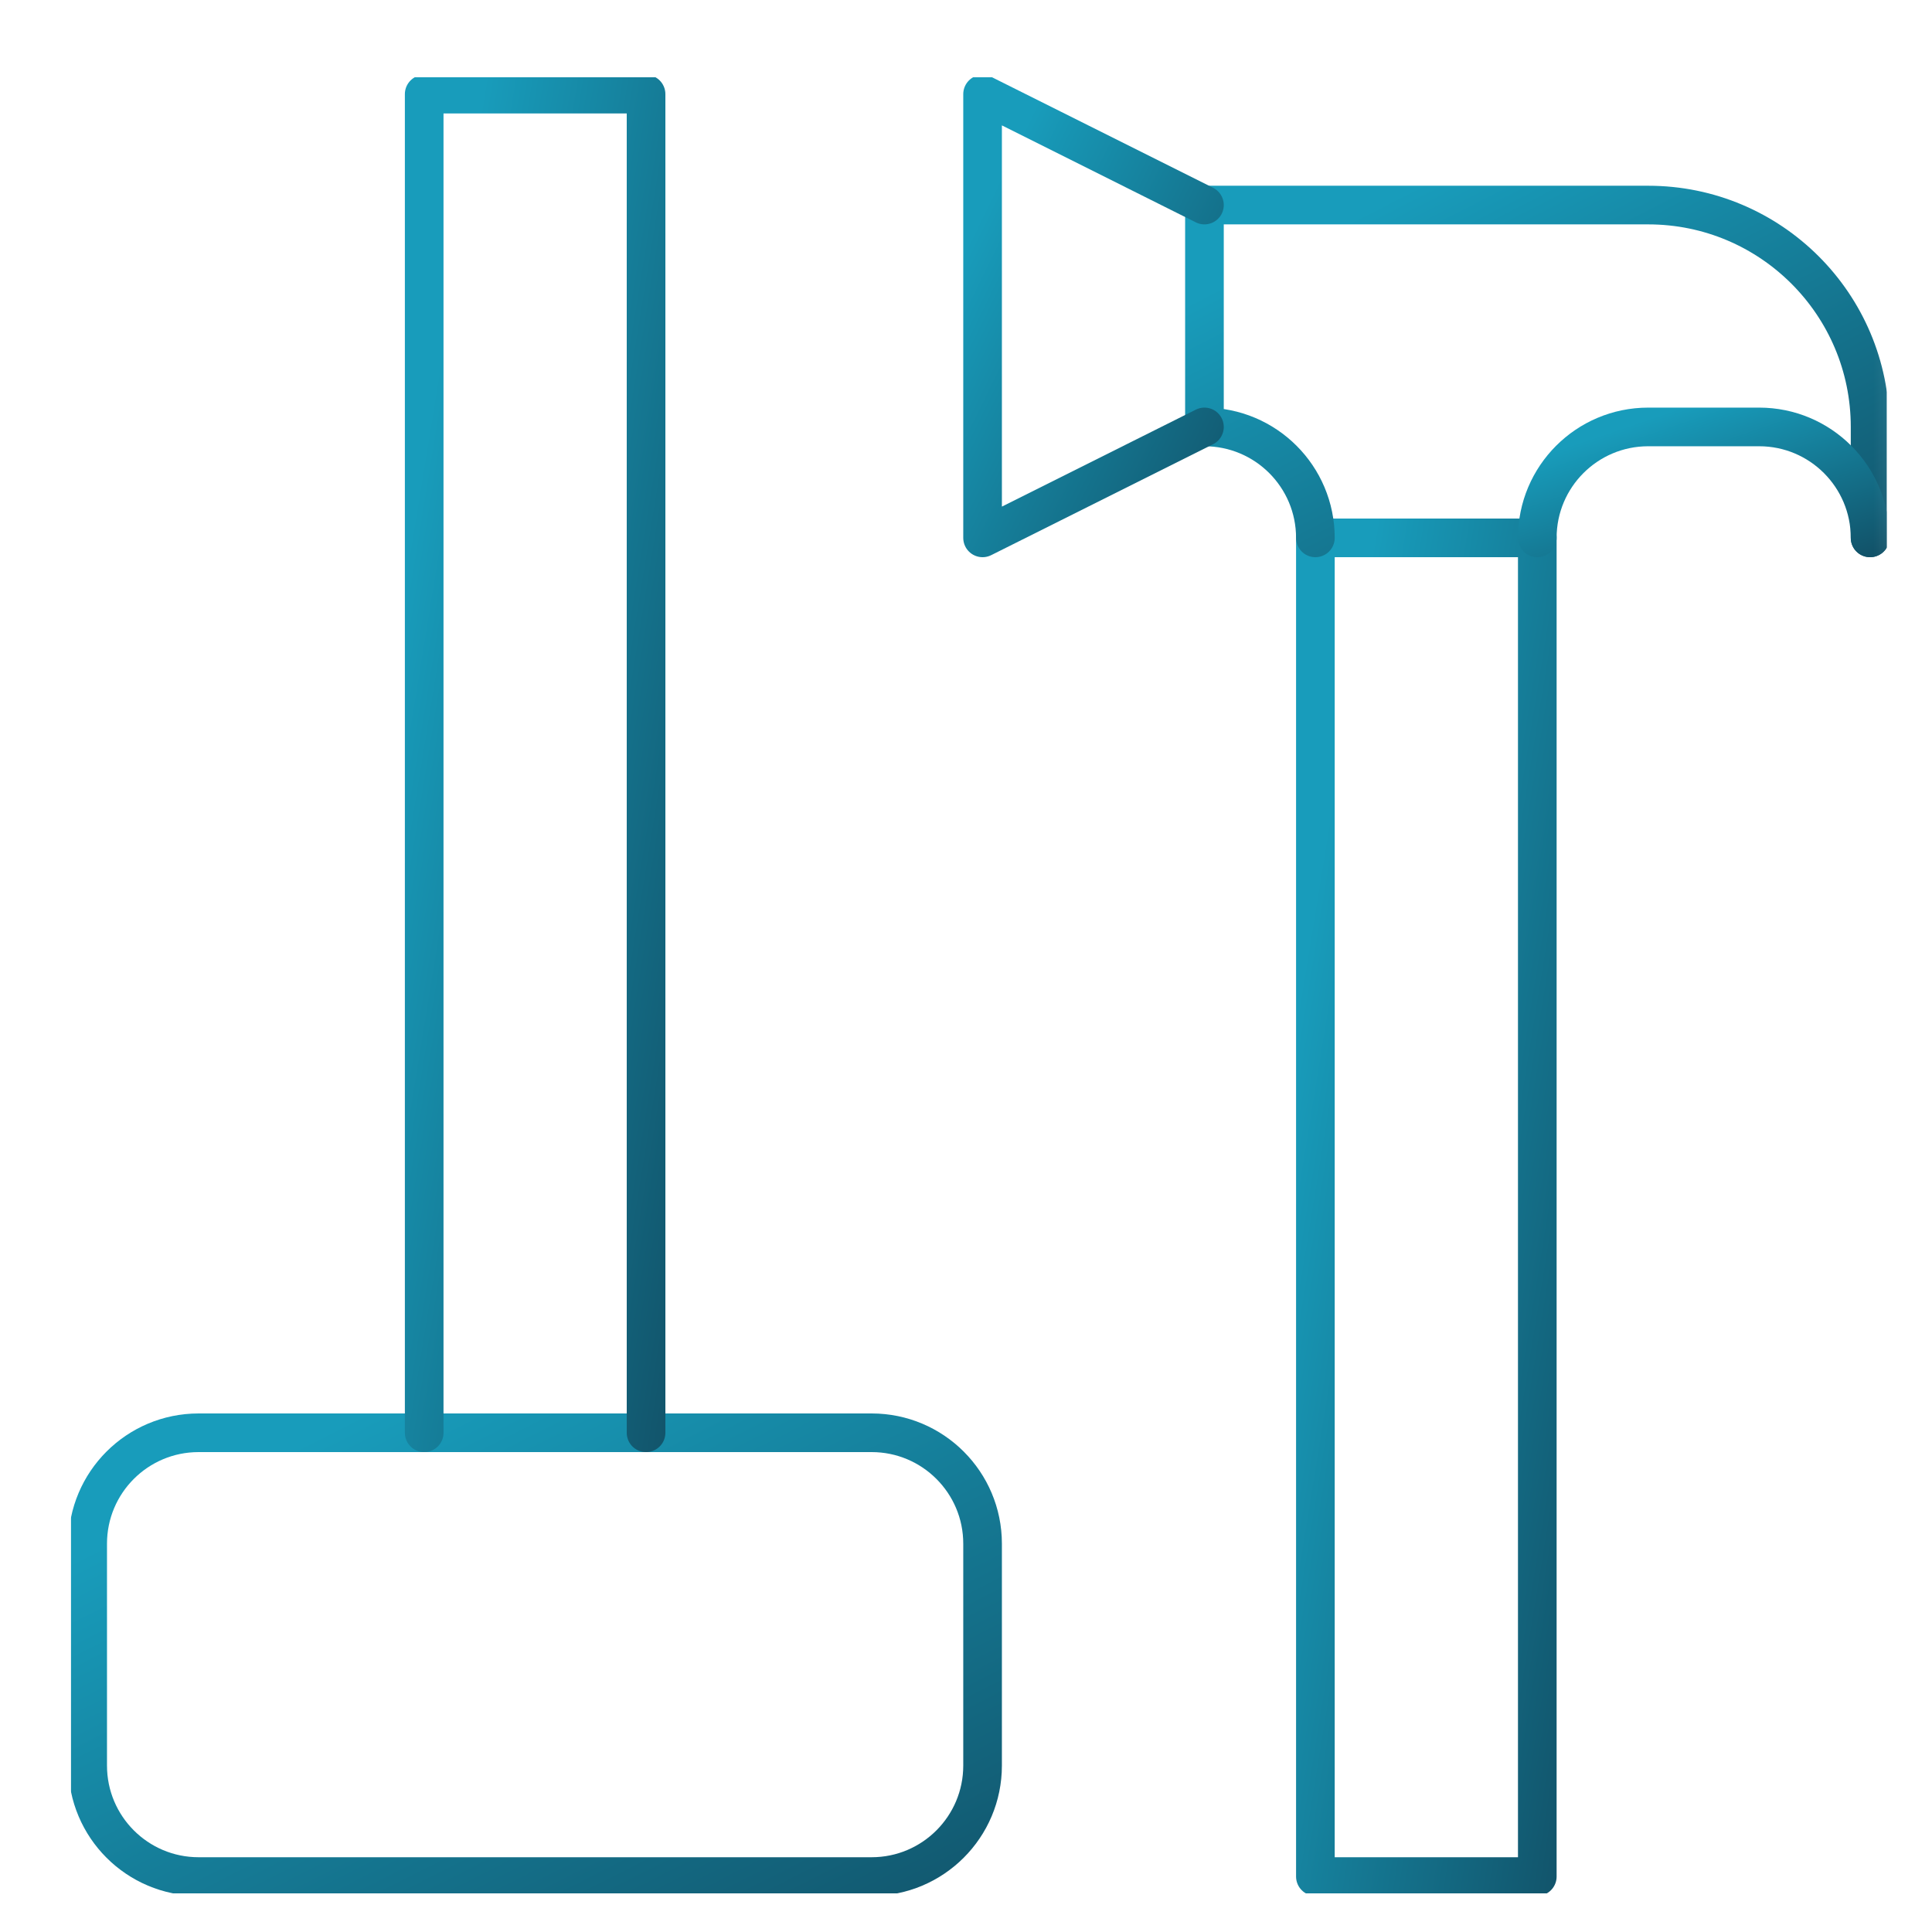
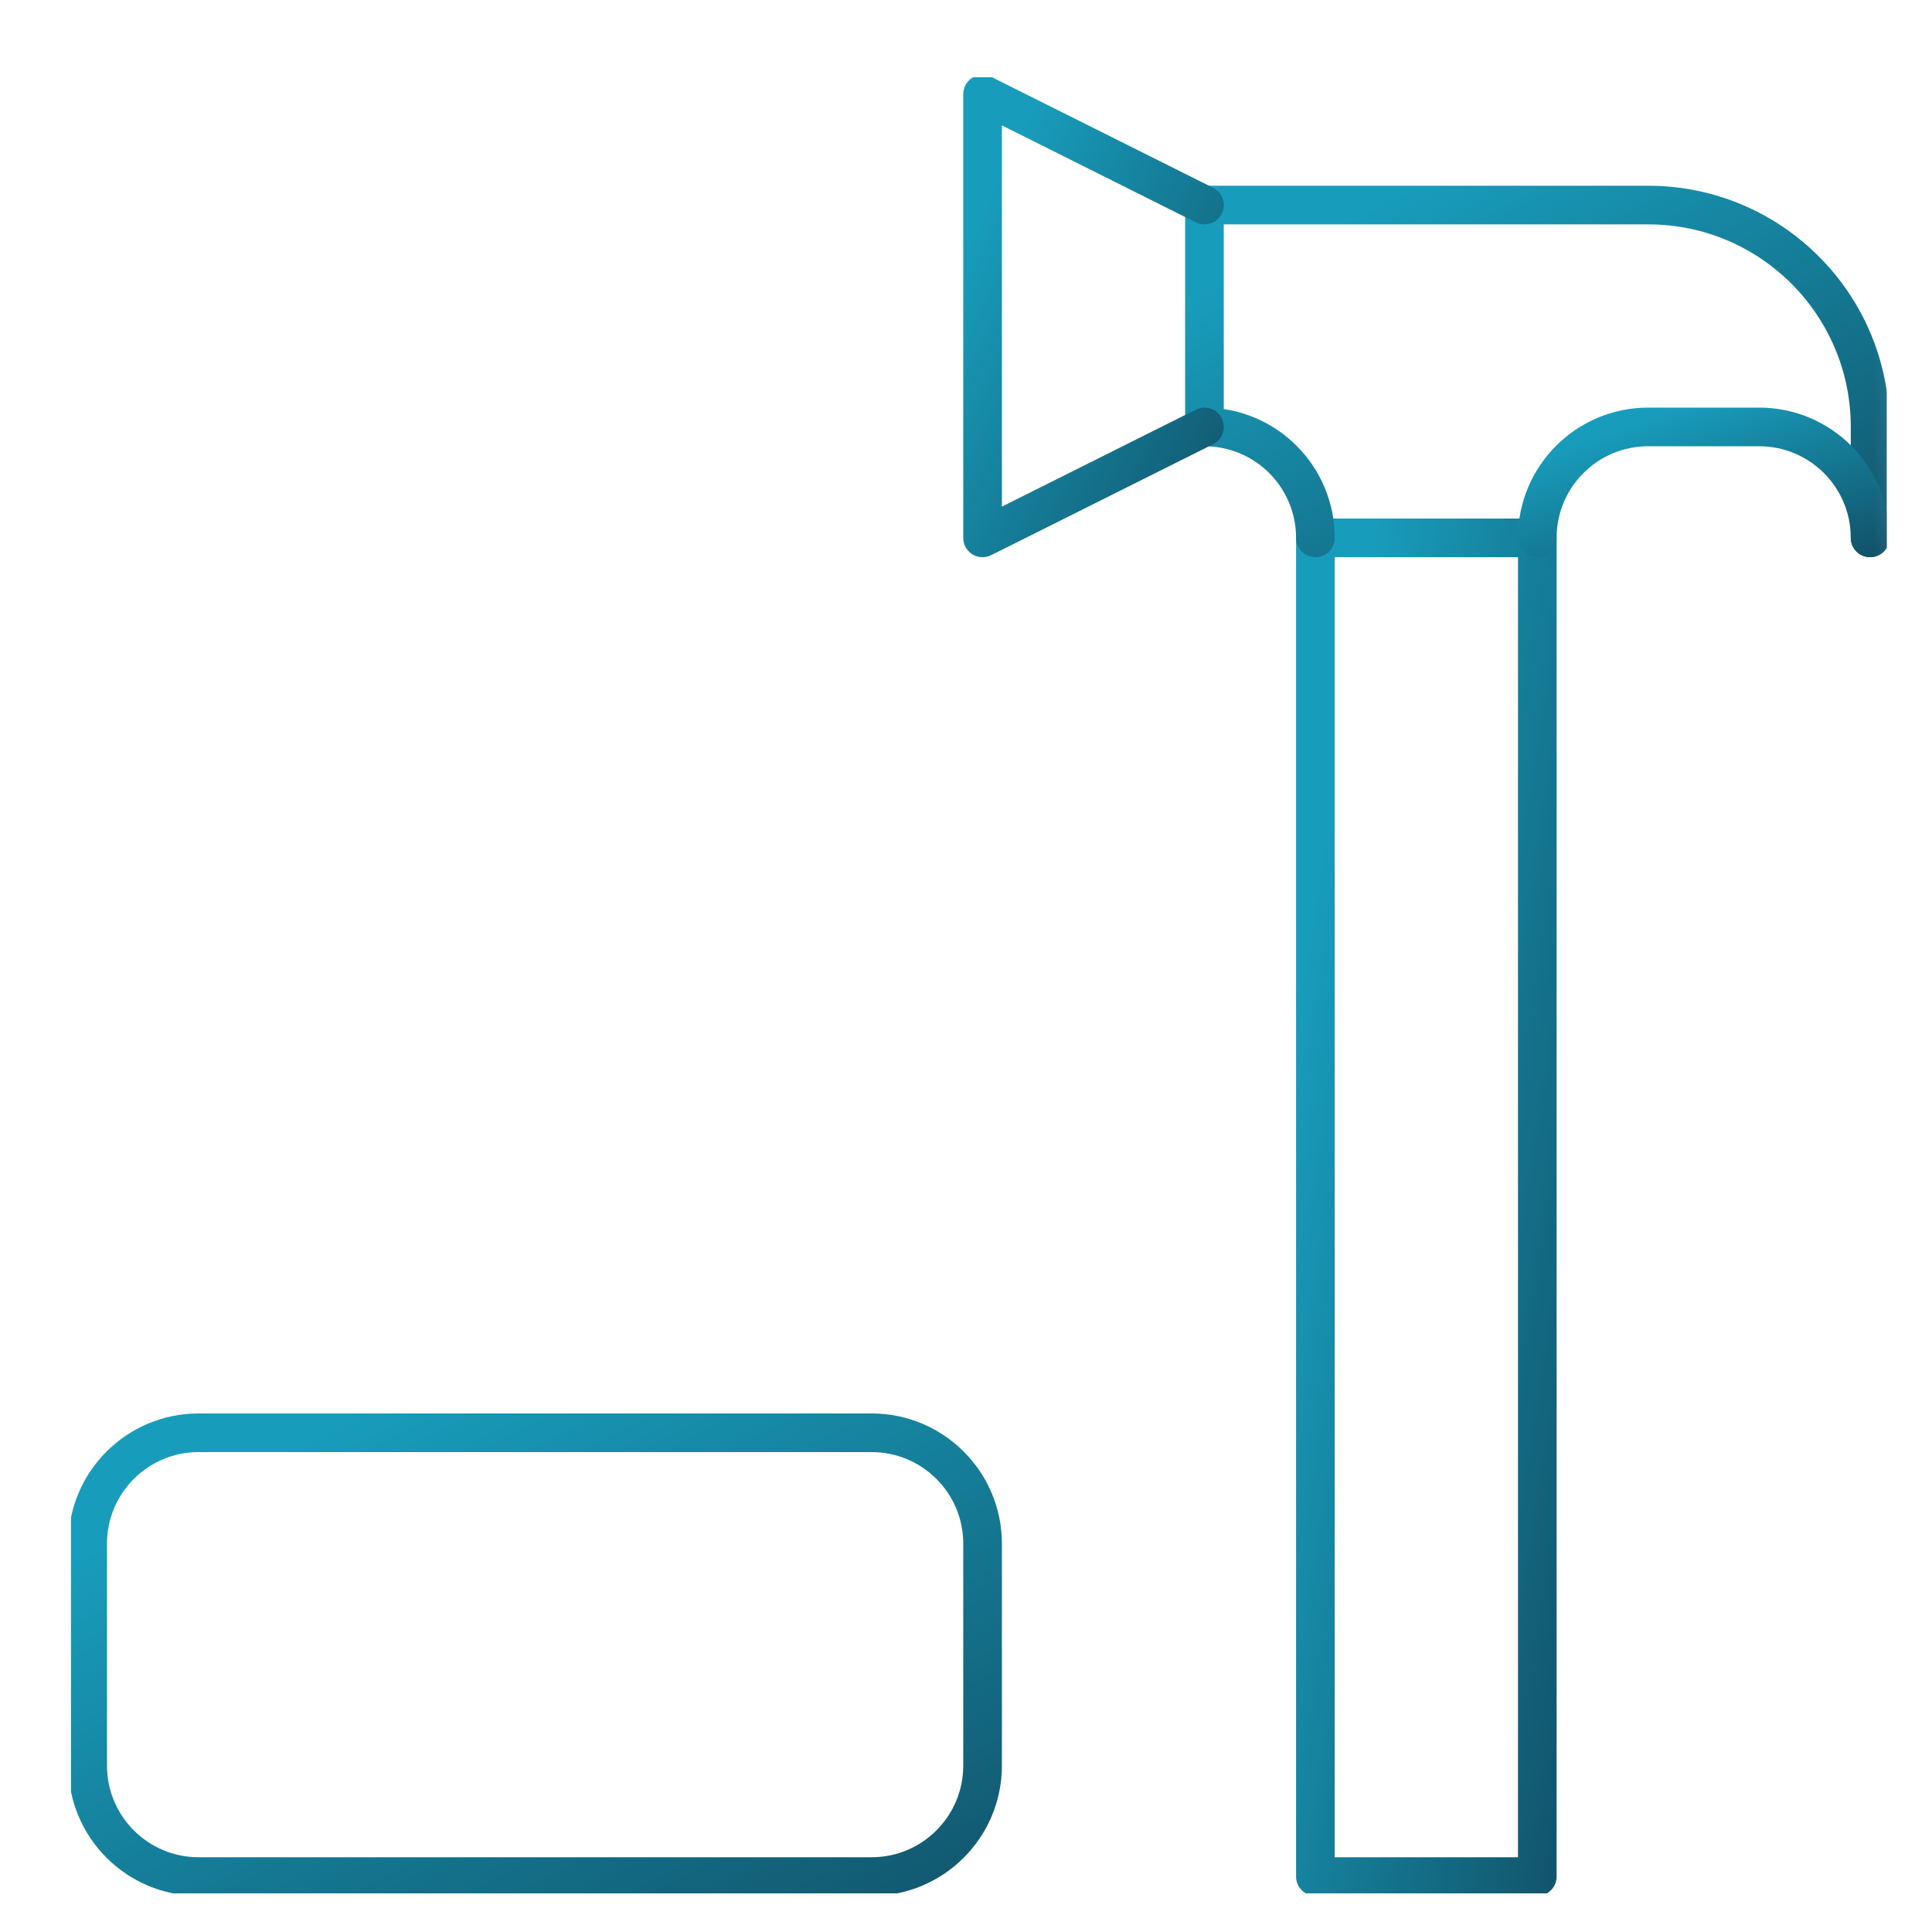
<svg xmlns="http://www.w3.org/2000/svg" width="50" height="50" viewBox="0 0 50 50" fill="none">
  <g clip-path="url(#clip0_209_45)">
    <mask id="mask0_209_45" style="mask-type:luminance" maskUnits="userSpaceOnUse" x="0" y="1" width="50" height="49">
      <path d="M0.833 1H49.833V50H0.833V1Z" fill="white" />
    </mask>
    <g mask="url(#mask0_209_45)">
      <path d="M39.785 48.565H34.042V13.92H39.785V48.565Z" stroke="url(#paint0_linear_209_45)" stroke-miterlimit="10" stroke-linecap="round" stroke-linejoin="round" />
      <path d="M34.042 13.92C34.042 12.334 32.757 11.049 31.171 11.049V5.307H42.656C45.827 5.307 48.398 7.878 48.398 11.049V13.92" stroke="url(#paint1_linear_209_45)" stroke-miterlimit="10" stroke-linecap="round" stroke-linejoin="round" />
      <path d="M39.785 13.92C39.785 12.334 41.07 11.049 42.656 11.049H45.527C47.112 11.049 48.398 12.334 48.398 13.92" stroke="url(#paint2_linear_209_45)" stroke-miterlimit="10" stroke-linecap="round" stroke-linejoin="round" />
      <path d="M31.171 11.049L25.429 13.92V2.436L31.171 5.307" stroke="url(#paint3_linear_209_45)" stroke-miterlimit="10" stroke-linecap="round" stroke-linejoin="round" />
      <path d="M22.558 37.08H5.14C3.554 37.08 2.269 38.365 2.269 39.951V45.693C2.269 47.279 3.554 48.565 5.14 48.565H22.558C24.143 48.565 25.429 47.279 25.429 45.693V39.951C25.429 38.365 24.143 37.08 22.558 37.08Z" stroke="url(#paint4_linear_209_45)" stroke-miterlimit="10" stroke-linecap="round" stroke-linejoin="round" />
-       <path d="M16.72 37.08V2.436H10.978V37.08" stroke="url(#paint5_linear_209_45)" stroke-miterlimit="10" stroke-linecap="round" stroke-linejoin="round" />
    </g>
  </g>
  <defs>
    <linearGradient id="paint0_linear_209_45" x1="43.2" y1="66.226" x2="27.473" y2="63.673" gradientUnits="userSpaceOnUse">
      <stop stop-color="#0E2D3F" />
      <stop offset="1" stop-color="#189CBB" />
    </linearGradient>
    <linearGradient id="paint1_linear_209_45" x1="58.644" y1="18.311" x2="48.634" y2="-1.298" gradientUnits="userSpaceOnUse">
      <stop stop-color="#0E2D3F" />
      <stop offset="1" stop-color="#189CBB" />
    </linearGradient>
    <linearGradient id="paint2_linear_209_45" x1="53.521" y1="15.384" x2="51.008" y2="7.999" gradientUnits="userSpaceOnUse">
      <stop stop-color="#0E2D3F" />
      <stop offset="1" stop-color="#189CBB" />
    </linearGradient>
    <linearGradient id="paint3_linear_209_45" x1="34.587" y1="19.775" x2="21.568" y2="13.399" gradientUnits="userSpaceOnUse">
      <stop stop-color="#0E2D3F" />
      <stop offset="1" stop-color="#189CBB" />
    </linearGradient>
    <linearGradient id="paint4_linear_209_45" x1="39.204" y1="54.419" x2="25.922" y2="28.184" gradientUnits="userSpaceOnUse">
      <stop stop-color="#0E2D3F" />
      <stop offset="1" stop-color="#189CBB" />
    </linearGradient>
    <linearGradient id="paint5_linear_209_45" x1="20.136" y1="54.742" x2="4.408" y2="52.189" gradientUnits="userSpaceOnUse">
      <stop stop-color="#0E2D3F" />
      <stop offset="1" stop-color="#189CBB" />
    </linearGradient>
    <clipPath id="clip0_209_45">
      <rect width="47" height="47" fill="white" transform="translate(1.833 2)" />
    </clipPath>
  </defs>
</svg>